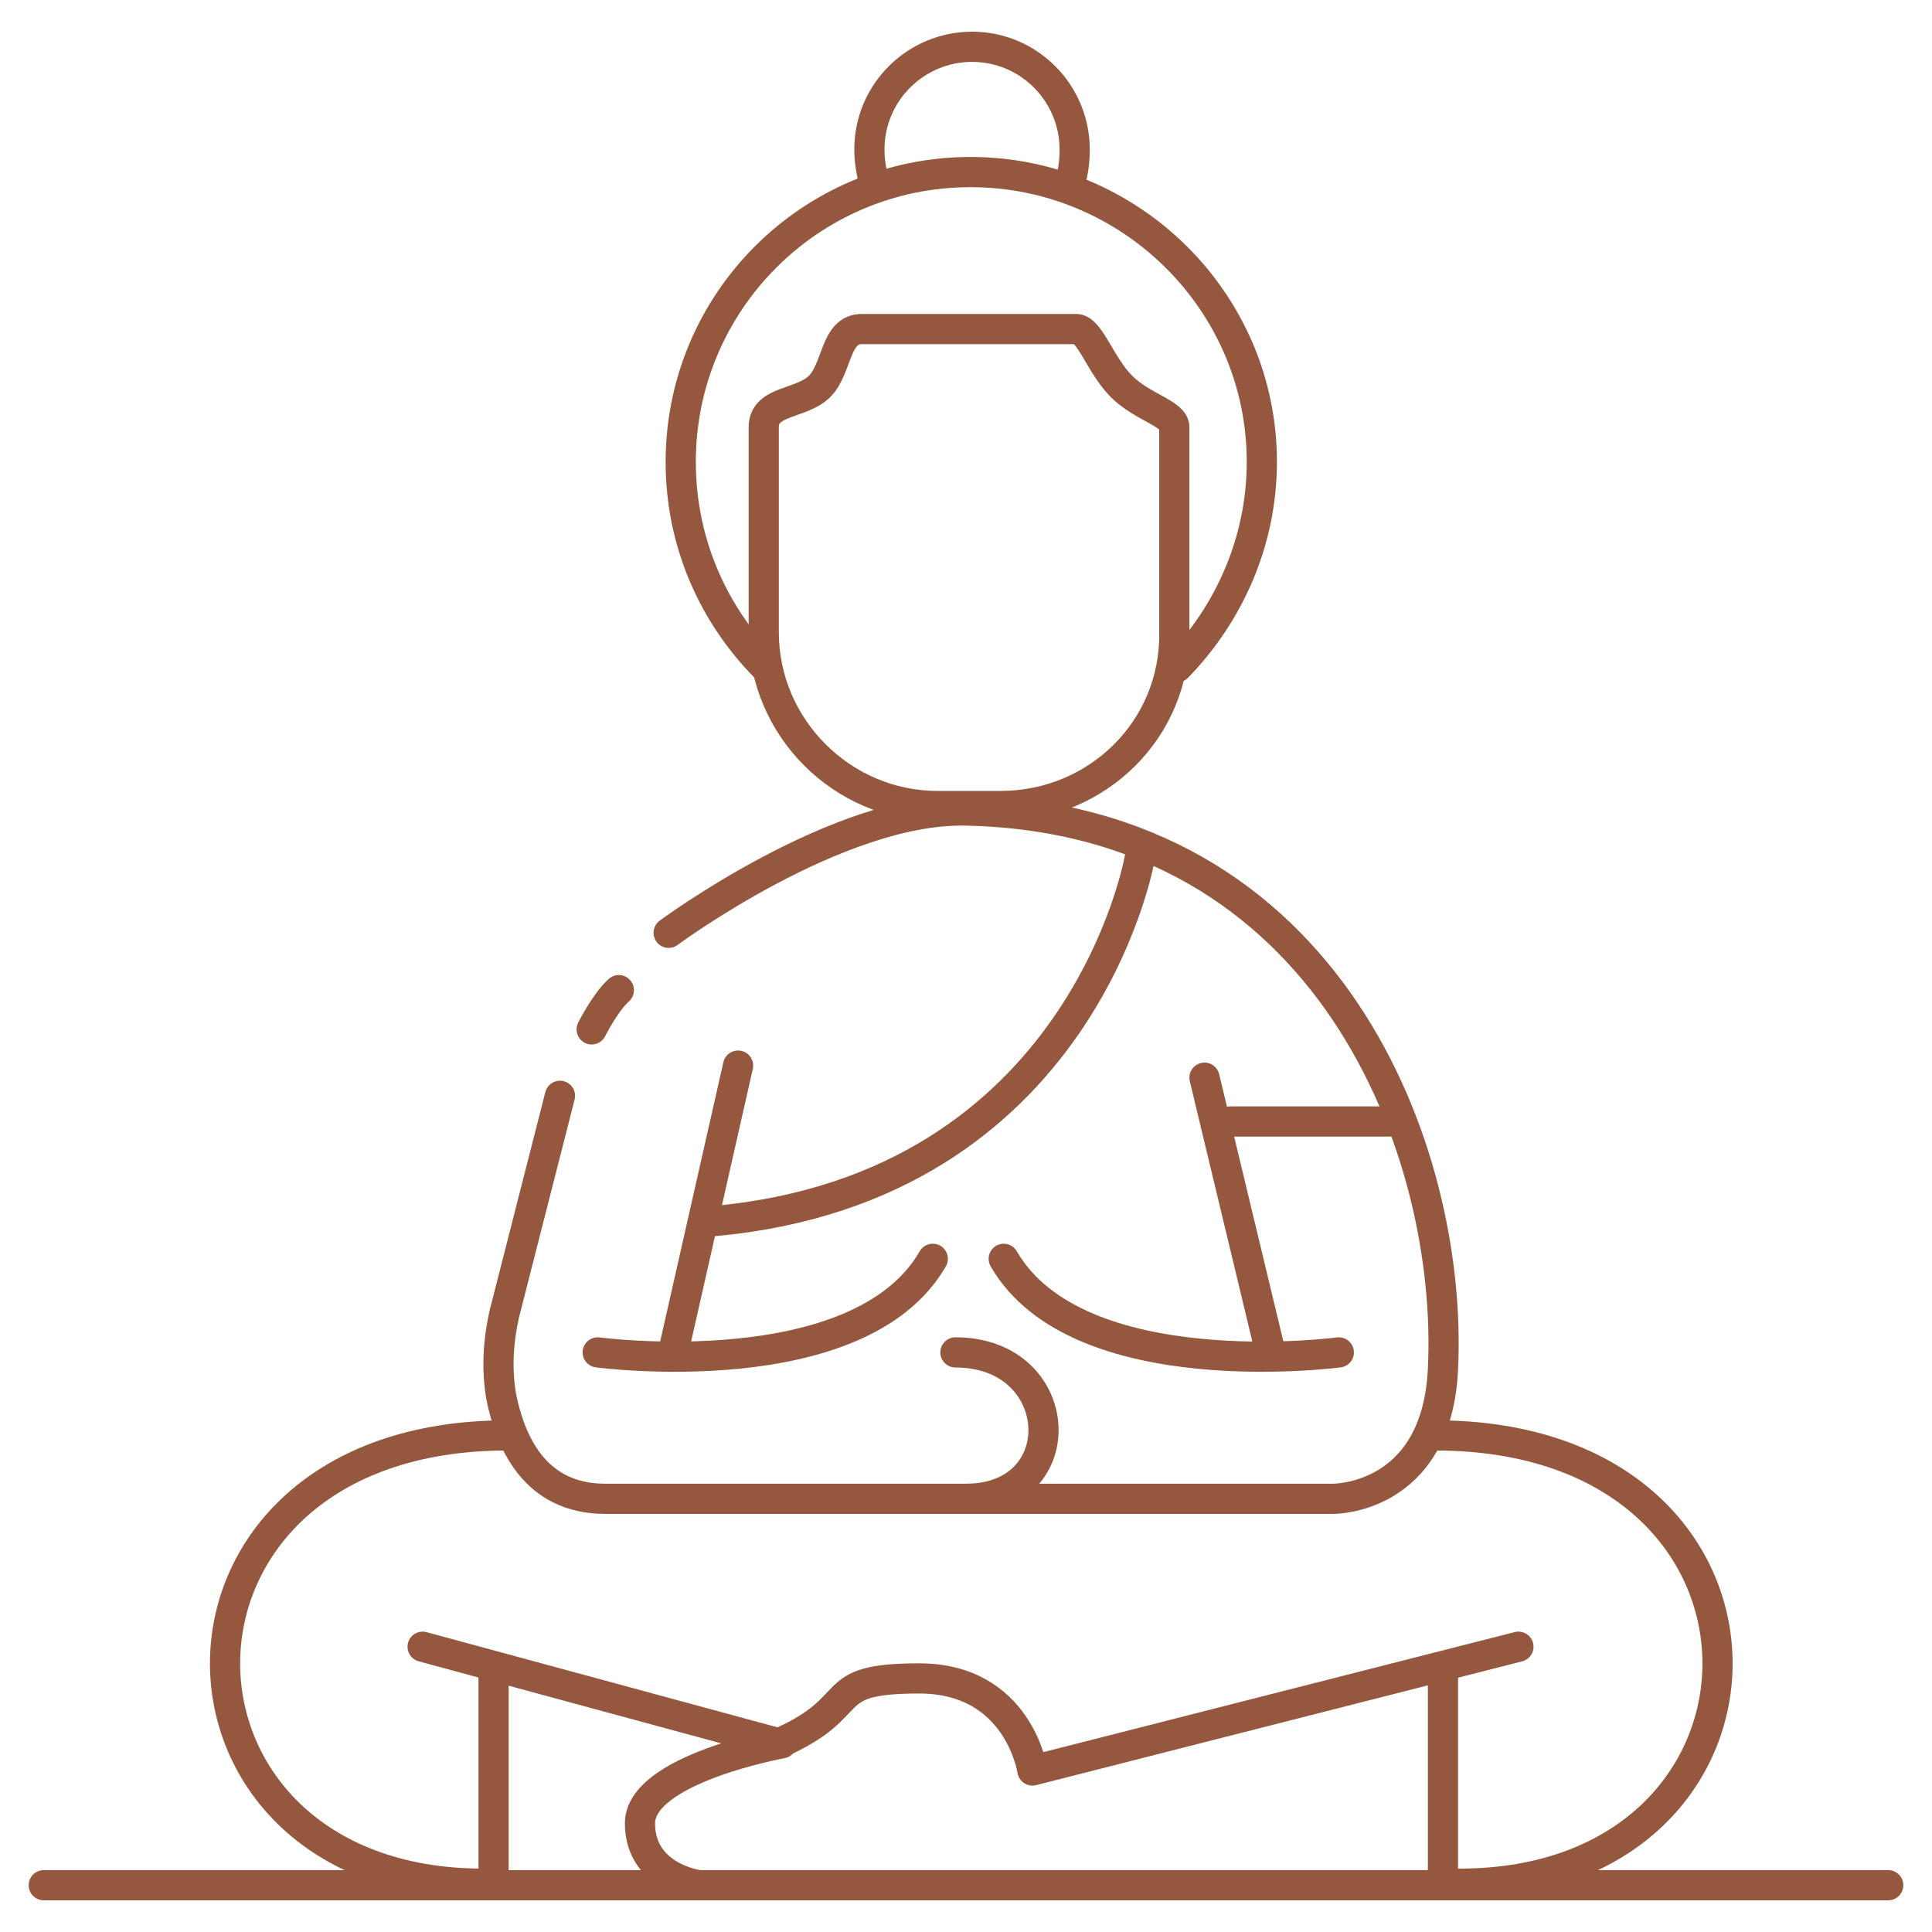
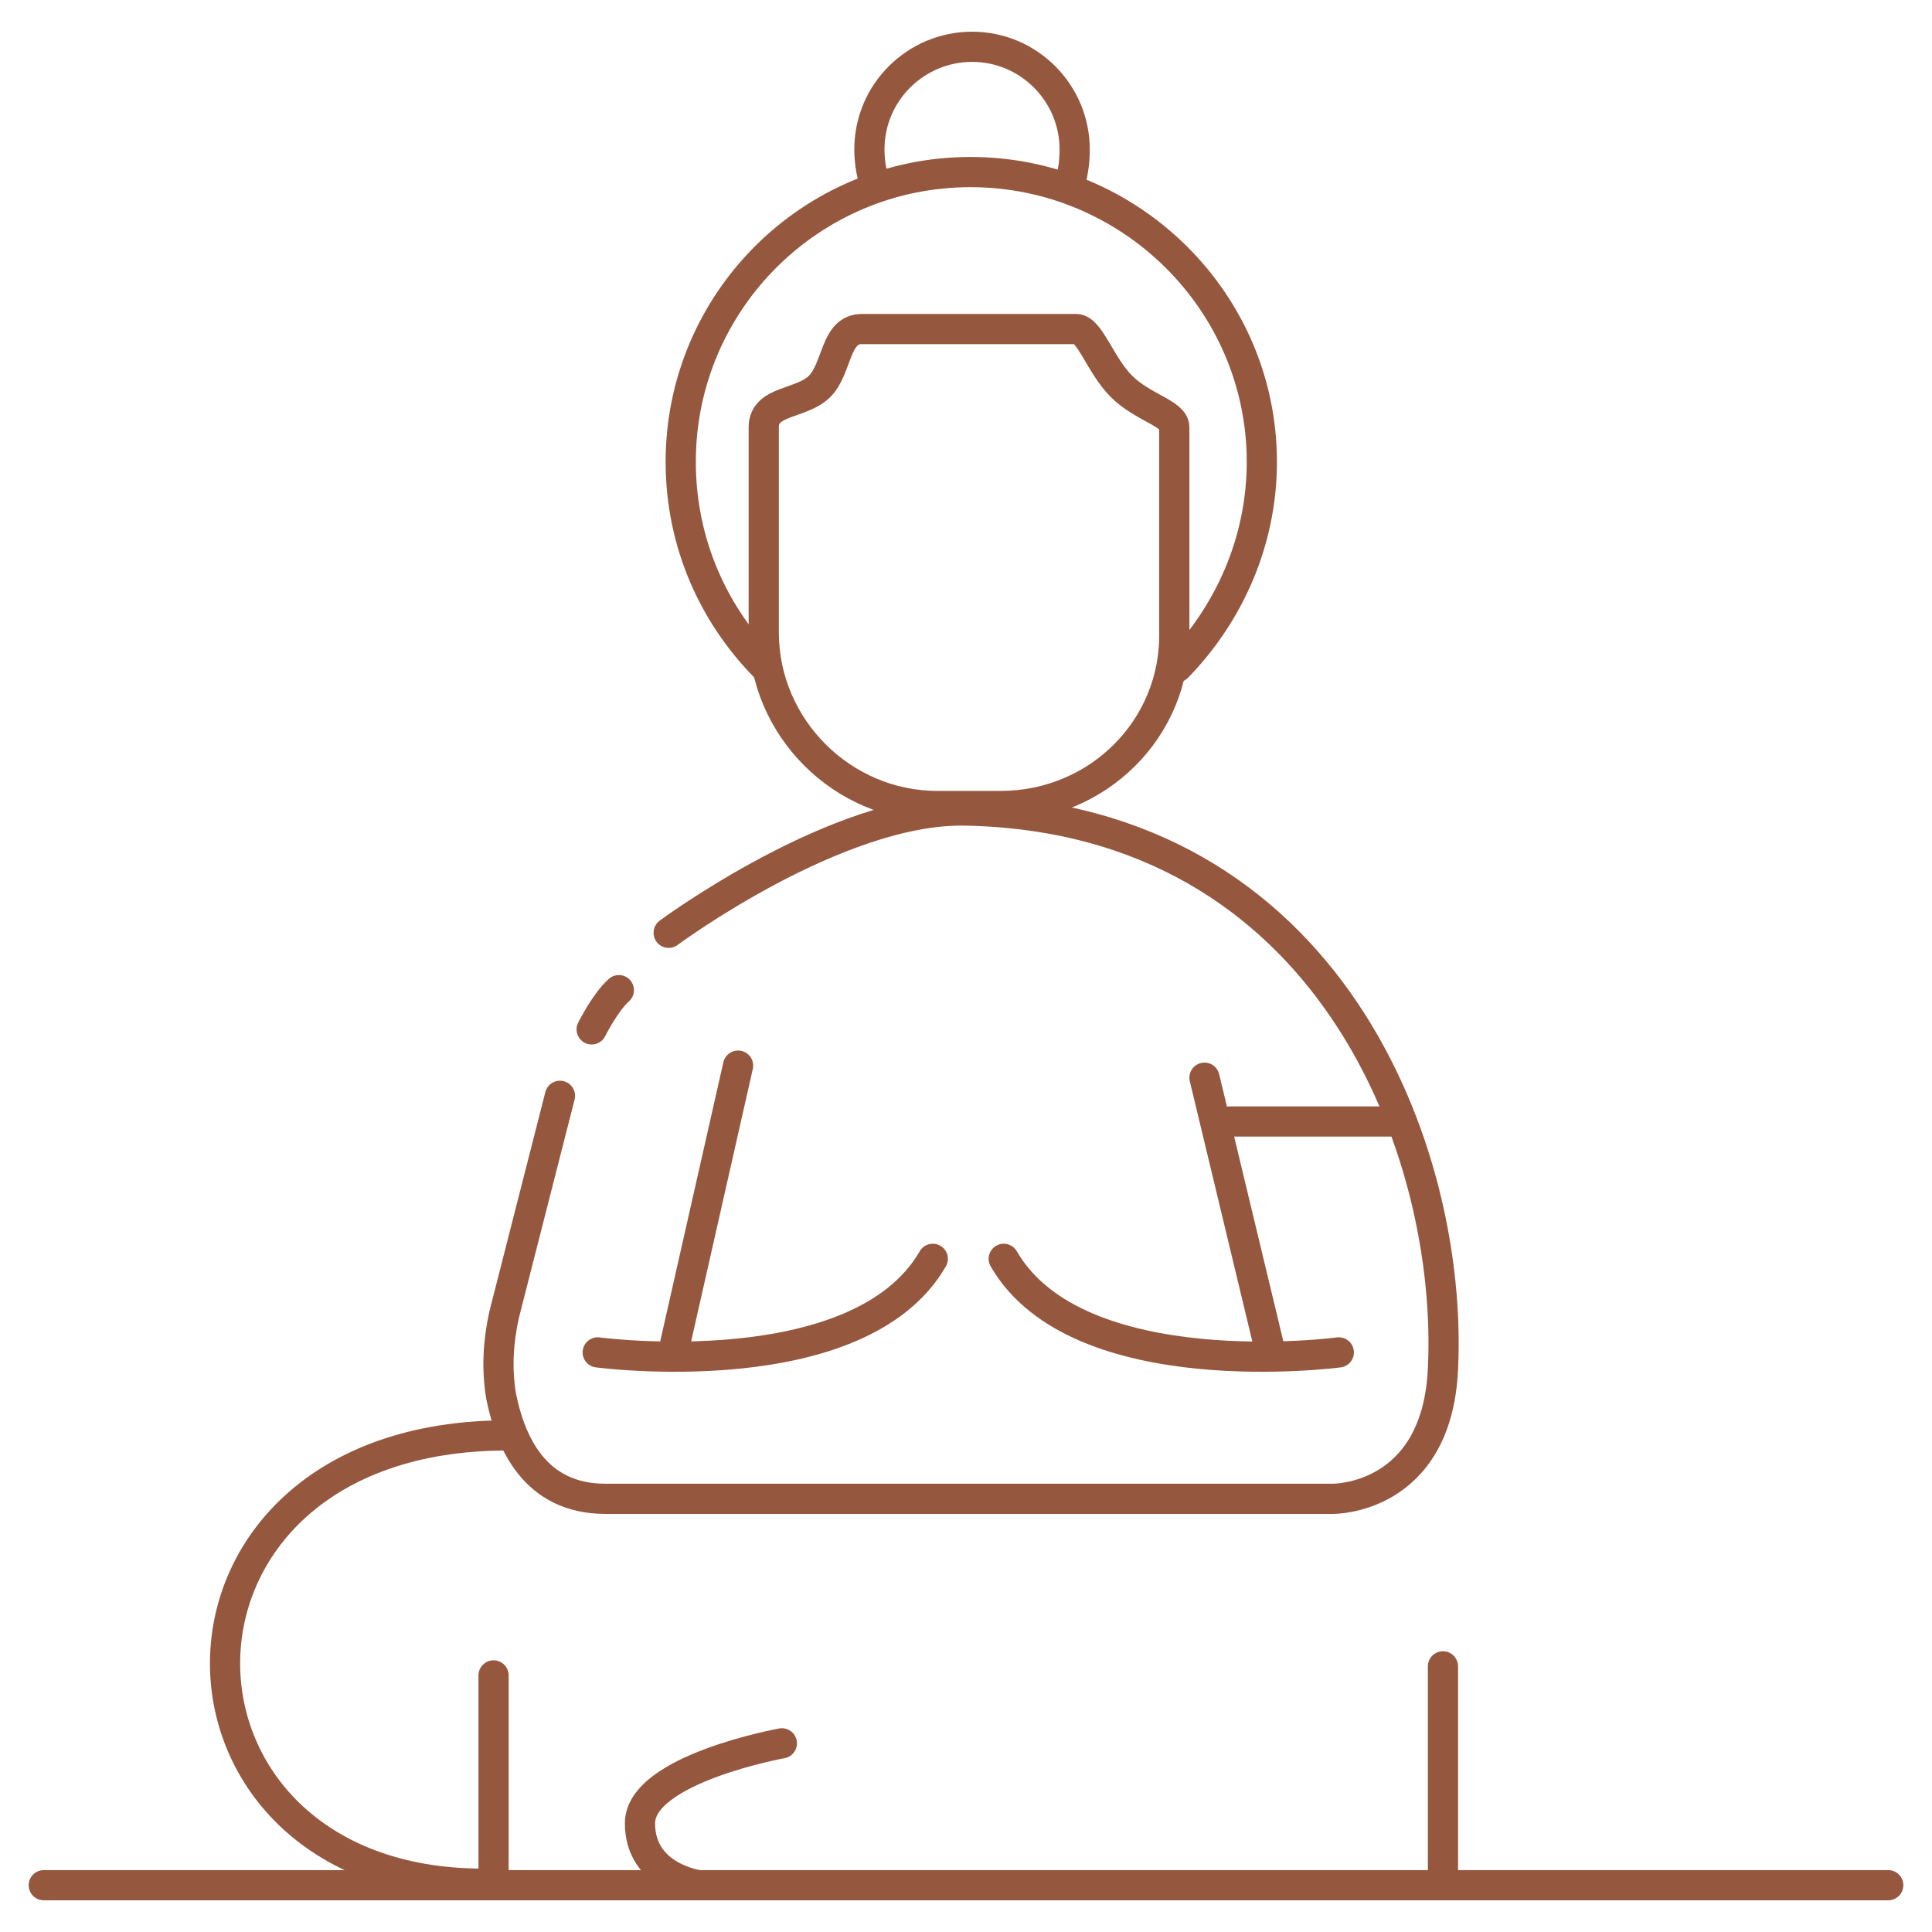
<svg xmlns="http://www.w3.org/2000/svg" xmlns:ns1="http://sodipodi.sourceforge.net/DTD/sodipodi-0.dtd" xmlns:ns2="http://www.inkscape.org/namespaces/inkscape" version="1.1" id="Layer_1" x="0px" y="0px" viewBox="0 0 128 128" style="enable-background:new 0 0 128 128;" xml:space="preserve" ns1:docname="yoga-icon-03 new.svg" ns2:version="1.2.2 (732a01da63, 2022-12-09)">
  <defs id="defs47" />
  <ns1:namedview pagecolor="#ffffff" bordercolor="#666666" borderopacity="1" objecttolerance="10" gridtolerance="10" guidetolerance="10" ns2:pageopacity="0" ns2:pageshadow="2" ns2:window-width="1920" ns2:window-height="1009" id="namedview45" showgrid="false" ns2:zoom="6.578125" ns2:cx="64.07601" ns2:cy="64.152019" ns2:window-x="-8" ns2:window-y="-8" ns2:window-maximized="1" ns2:current-layer="g42" ns2:showpageshadow="2" ns2:pagecheckerboard="0" ns2:deskcolor="#d1d1d1" />
  <style type="text/css" id="style2">
	.st0{fill:none;stroke:#E26957;stroke-width:2;stroke-linecap:round;stroke-linejoin:round;stroke-miterlimit:10;}
</style>
  <g id="g42">
    <path class="st0" d="M 50.8,44.3 C 47.3,40.8 45.1,36 45.1,30.6 45.1,20 53.7,11.4 64.3,11.4 c 10.6,0 19.3,8.6 19.3,19.2 0,5.3 -2.2,10.1 -5.6,13.6" id="path4" style="fill:none;stroke:#95573e;stroke-opacity:1" />
    <path class="st0" d="m 57.9,12 c -0.2,-0.7 -0.3,-1.4 -0.3,-2.1 0,-3.8 3.1,-6.8 6.8,-6.8 3.8,0 6.8,3.1 6.8,6.8 0,0.8 -0.1,1.5 -0.3,2.2" id="path6" style="fill:none;stroke:#95573e;stroke-opacity:1" />
    <path class="st0" d="M 66.3,53.4 H 62.1 C 55.8,53.4 50.6,48.2 50.6,41.9 V 28.3 c 0,-1.8 2.5,-1.5 3.7,-2.7 1.2,-1.2 1,-3.8 2.8,-3.8 h 14.2 c 0.9,0 1.6,2.4 3,3.8 1.4,1.4 3.5,1.8 3.5,2.7 v 13.6 c 0.1,6.4 -5.1,11.5 -11.5,11.5 z" id="path8" style="fill:none;stroke:#95573e;stroke-opacity:1" />
    <path class="st0" d="m 37.1,72.6 -3.7,14.5 c -0.4,1.8 -0.5,3.6 -0.2,5.4 0.6,3 2.2,6.8 6.9,6.8 9.4,0 48.2,0 48.2,0 0,0 6.9,0.1 7.3,-8.6 C 96.3,76.3 88.1,54.2 64,53.7 55.5,53.5 44.3,61.8 44.3,61.8" id="path10" style="fill:none;stroke:#95573e;stroke-opacity:1" />
    <path class="st0" d="m 88.7,89.6 c 0,0 -17.3,2.3 -22.2,-6.2" id="path12" style="fill:none;stroke:#95573e;stroke-opacity:1" />
    <path class="st0" d="m 39.6,89.6 c 0,0 17.3,2.3 22.2,-6.2" id="path14" style="fill:none;stroke:#95573e;stroke-opacity:1" />
    <line class="st0" x1="44.6" y1="89.6" x2="48.9" y2="70.6" id="line16" style="fill:none;stroke:#95573e;stroke-opacity:1" />
-     <path class="st0" d="m 75.5,56.9 c 0,0 -3.8,21.8 -28.2,24" id="path18" style="fill:none;stroke:#95573e;stroke-opacity:1" />
    <line class="st0" x1="79.8" y1="71.4" x2="84.1" y2="89.3" id="line20" style="fill:none;stroke:#95573e;stroke-opacity:1" />
    <line class="st0" x1="81.5" y1="74.3" x2="92.1" y2="74.3" id="line22" style="fill:none;stroke:#95573e;stroke-opacity:1" />
    <path class="st0" d="m 39.2,68.2 c 0,0 0.9,-1.8 1.8,-2.6" id="path24" style="fill:none;stroke:#95573e;stroke-opacity:1" />
-     <path class="st0" d="m 63.3,89.6 c 7.4,0 7.9,9.7 0.7,9.7" id="path26" style="fill:none;stroke:#95573e;stroke-opacity:1" />
    <line class="st0" x1="32.7" y1="124.5" x2="32.7" y2="111" id="line28" style="fill:none;stroke:#95573e;stroke-opacity:1" />
-     <path class="st0" d="m 100.6,109.1 -32.2,8.2 c 0,0 -0.9,-6.1 -7.5,-6.1 -6.6,0 -3.6,1.8 -9.3,4.3 L 28,109.1" id="path30" style="fill:none;stroke:#95573e;stroke-opacity:1" />
    <path class="st0" d="m 46.3,124.9 c 0,0 -3.9,-0.5 -3.9,-4.1 0,-3.6 9.4,-5.3 9.4,-5.3" id="path32" style="fill:none;stroke:#95573e;stroke-opacity:1" />
    <path class="st0" d="M 33.6,95.1 C 8.7,95.1 9.2,124.8 32,124.8" id="path34" style="fill:none;stroke:#95573e;stroke-opacity:1" />
-     <path class="st0" d="m 95.1,95.1 c 24.9,0 24.4,29.7 1.6,29.7" id="path36" style="fill:none;stroke:#95573e;stroke-opacity:1" />
    <line class="st0" x1="2.9" y1="124.9" x2="125.1" y2="124.9" id="line38" style="fill:none;stroke:#95573e;stroke-opacity:1" />
    <line class="st0" x1="95.6" y1="110.4" x2="95.6" y2="124.8" id="line40" style="fill:none;stroke:#95573e;stroke-opacity:1" />
  </g>
</svg>